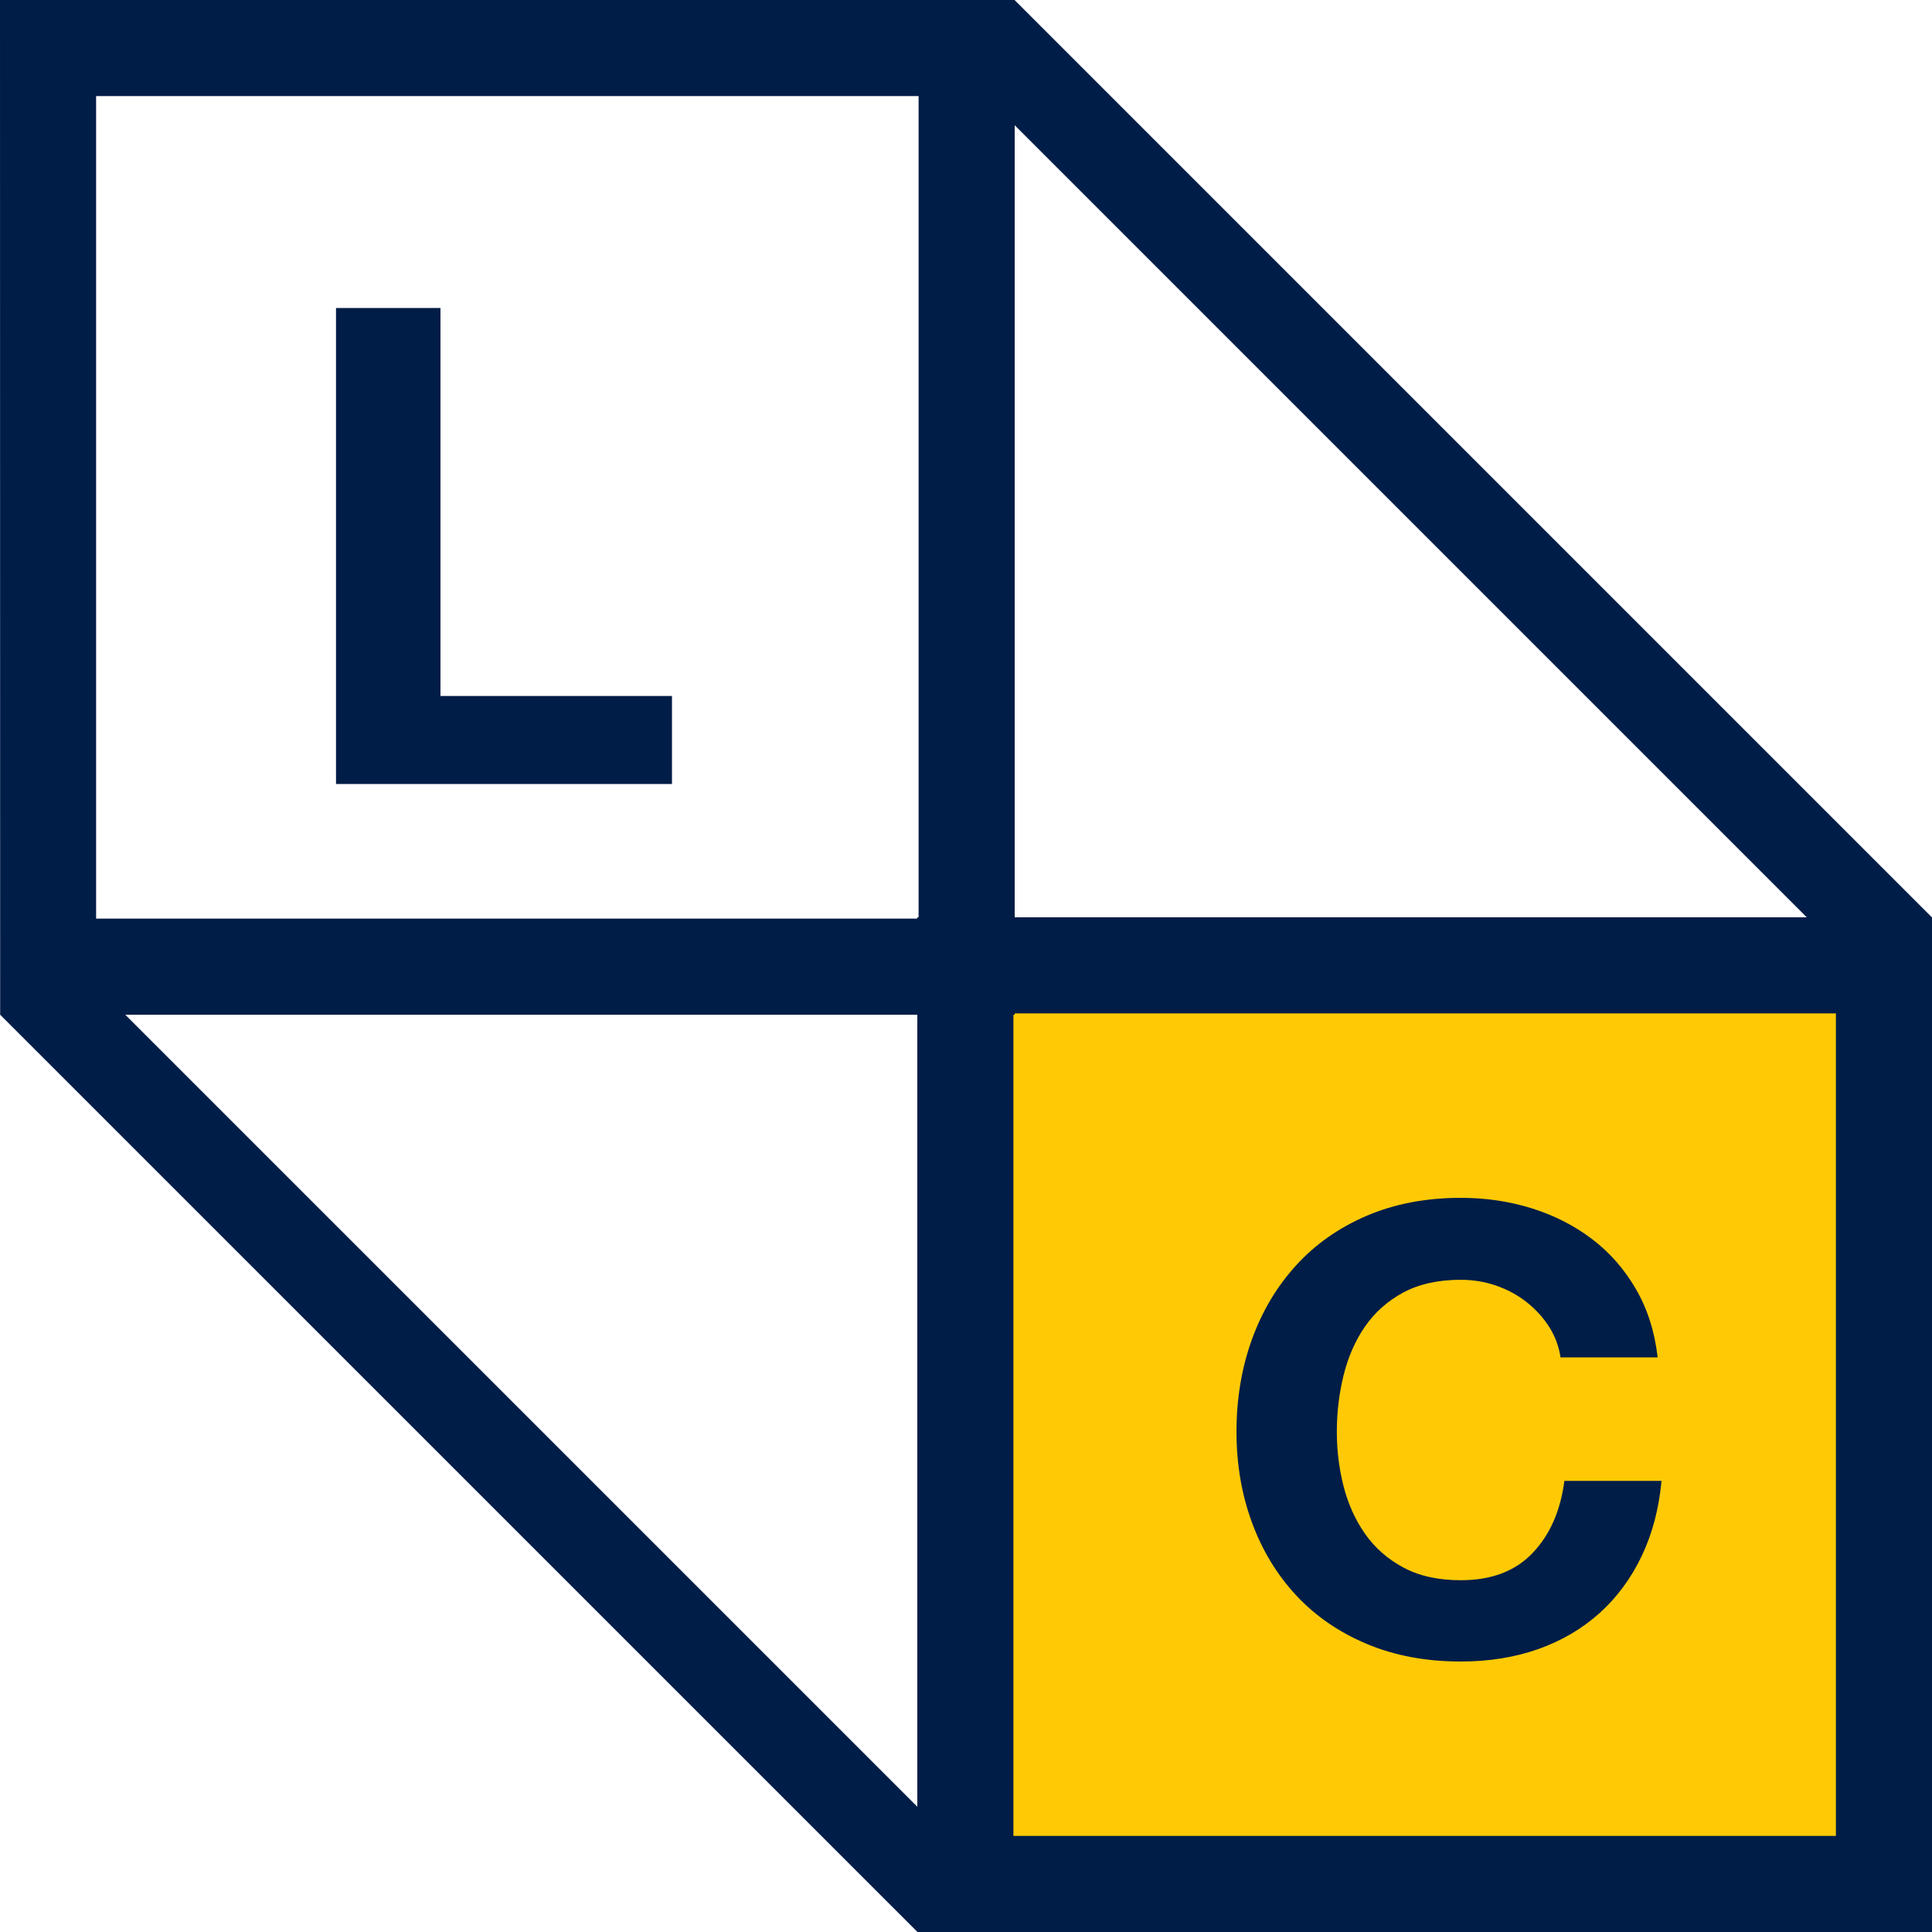
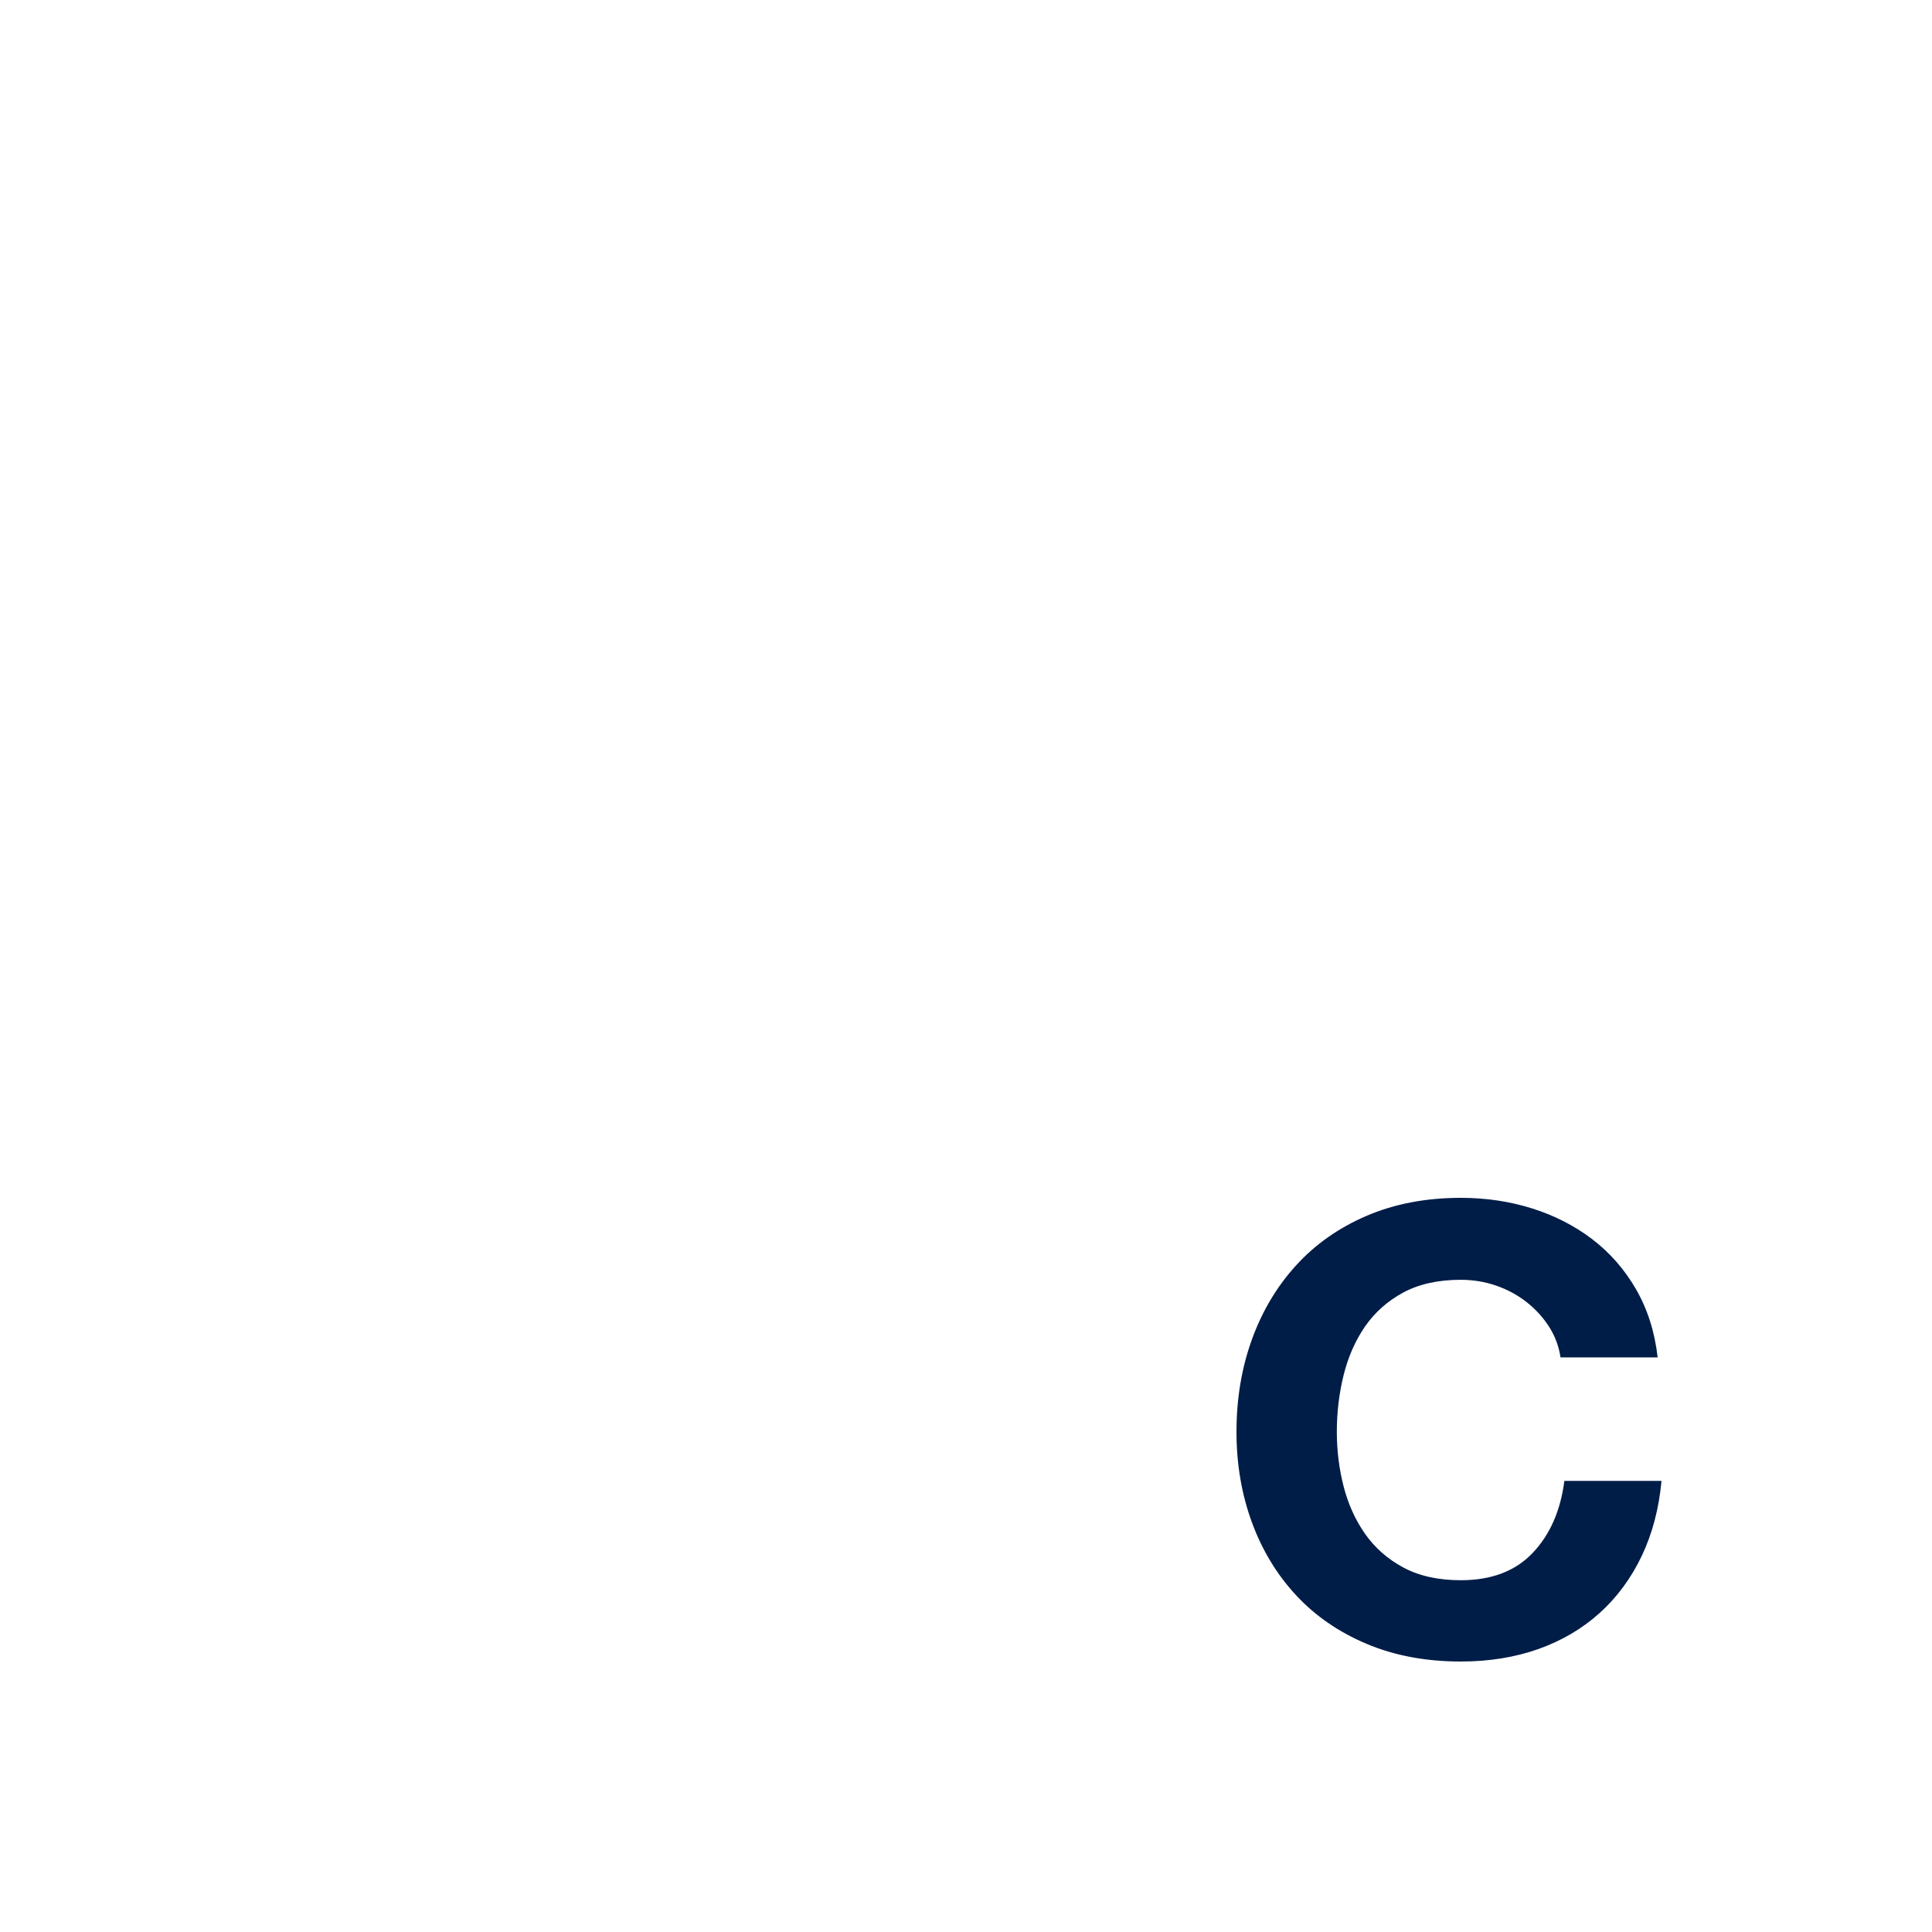
<svg xmlns="http://www.w3.org/2000/svg" width="50px" height="50px" viewBox="0 0 50 50" version="1.1">
  <title>Page 1</title>
  <desc>Created with Sketch.</desc>
  <defs />
  <g id="LITO_WWW_Litocal" stroke="none" stroke-width="1" fill="none" fill-rule="evenodd" transform="translate(-638, -119)">
    <g id="Group-8" transform="translate(638, 119)">
      <g id="Page-1">
-         <rect id="Rectangle-2" fill="#FFCA05" x="26" y="26" width="22" height="22" />
-         <path d="M0,0 L0.004,26.261 L23.74,49.996 L23.74,50 L50,50 L50,23.74 L49.997,23.74 L26.26,0.003 L26.26,0 L0,0 Z M2.487,2.487 L23.773,2.487 L23.773,23.74 L23.74,23.74 L23.74,23.774 L2.487,23.774 L2.487,2.487 Z M26.26,3.241 L46.759,23.74 L26.26,23.74 L26.26,3.241 Z M26.227,26.261 L26.26,26.261 L26.26,26.226 L47.513,26.226 L47.513,47.513 L26.227,47.513 L26.227,26.261 Z M3.242,26.261 L23.74,26.261 L23.74,46.758 L3.242,26.261 Z" id="Fill-1" fill="#001D47" />
-         <polygon id="Fill-2" fill="#001D47" points="11.399 18.012 11.399 7.971 8.696 7.971 8.696 20.29 17.391 20.29 17.391 18.012" />
        <path d="M40.088,34.333 C39.934,34.093 39.741,33.882 39.509,33.699 C39.278,33.517 39.016,33.375 38.724,33.273 C38.432,33.172 38.126,33.121 37.806,33.121 C37.222,33.121 36.726,33.231 36.317,33.45 C35.91,33.67 35.579,33.965 35.324,34.333 C35.071,34.703 34.887,35.123 34.771,35.595 C34.655,36.066 34.597,36.554 34.597,37.057 C34.597,37.539 34.655,38.007 34.771,38.462 C34.887,38.917 35.071,39.327 35.324,39.691 C35.579,40.055 35.91,40.347 36.317,40.566 C36.726,40.786 37.222,40.896 37.806,40.896 C38.6,40.896 39.22,40.66 39.666,40.189 C40.114,39.718 40.386,39.096 40.486,38.325 L43,38.325 C42.933,39.043 42.763,39.691 42.487,40.27 C42.211,40.847 41.848,41.34 41.396,41.747 C40.944,42.154 40.413,42.464 39.808,42.679 C39.201,42.893 38.534,43 37.806,43 C36.902,43 36.088,42.847 35.366,42.542 C34.644,42.237 34.035,41.817 33.539,41.281 C33.042,40.745 32.662,40.116 32.397,39.393 C32.133,38.67 32,37.892 32,37.057 C32,36.2 32.133,35.405 32.397,34.671 C32.662,33.937 33.042,33.298 33.539,32.752 C34.035,32.205 34.644,31.777 35.366,31.466 C36.088,31.156 36.902,31 37.806,31 C38.457,31 39.072,31.092 39.651,31.274 C40.229,31.456 40.748,31.721 41.205,32.069 C41.662,32.417 42.04,32.847 42.338,33.362 C42.636,33.876 42.824,34.465 42.9,35.129 L40.386,35.129 C40.343,34.84 40.243,34.574 40.088,34.333" id="Fill-1" fill="#001D47" />
      </g>
    </g>
  </g>
</svg>